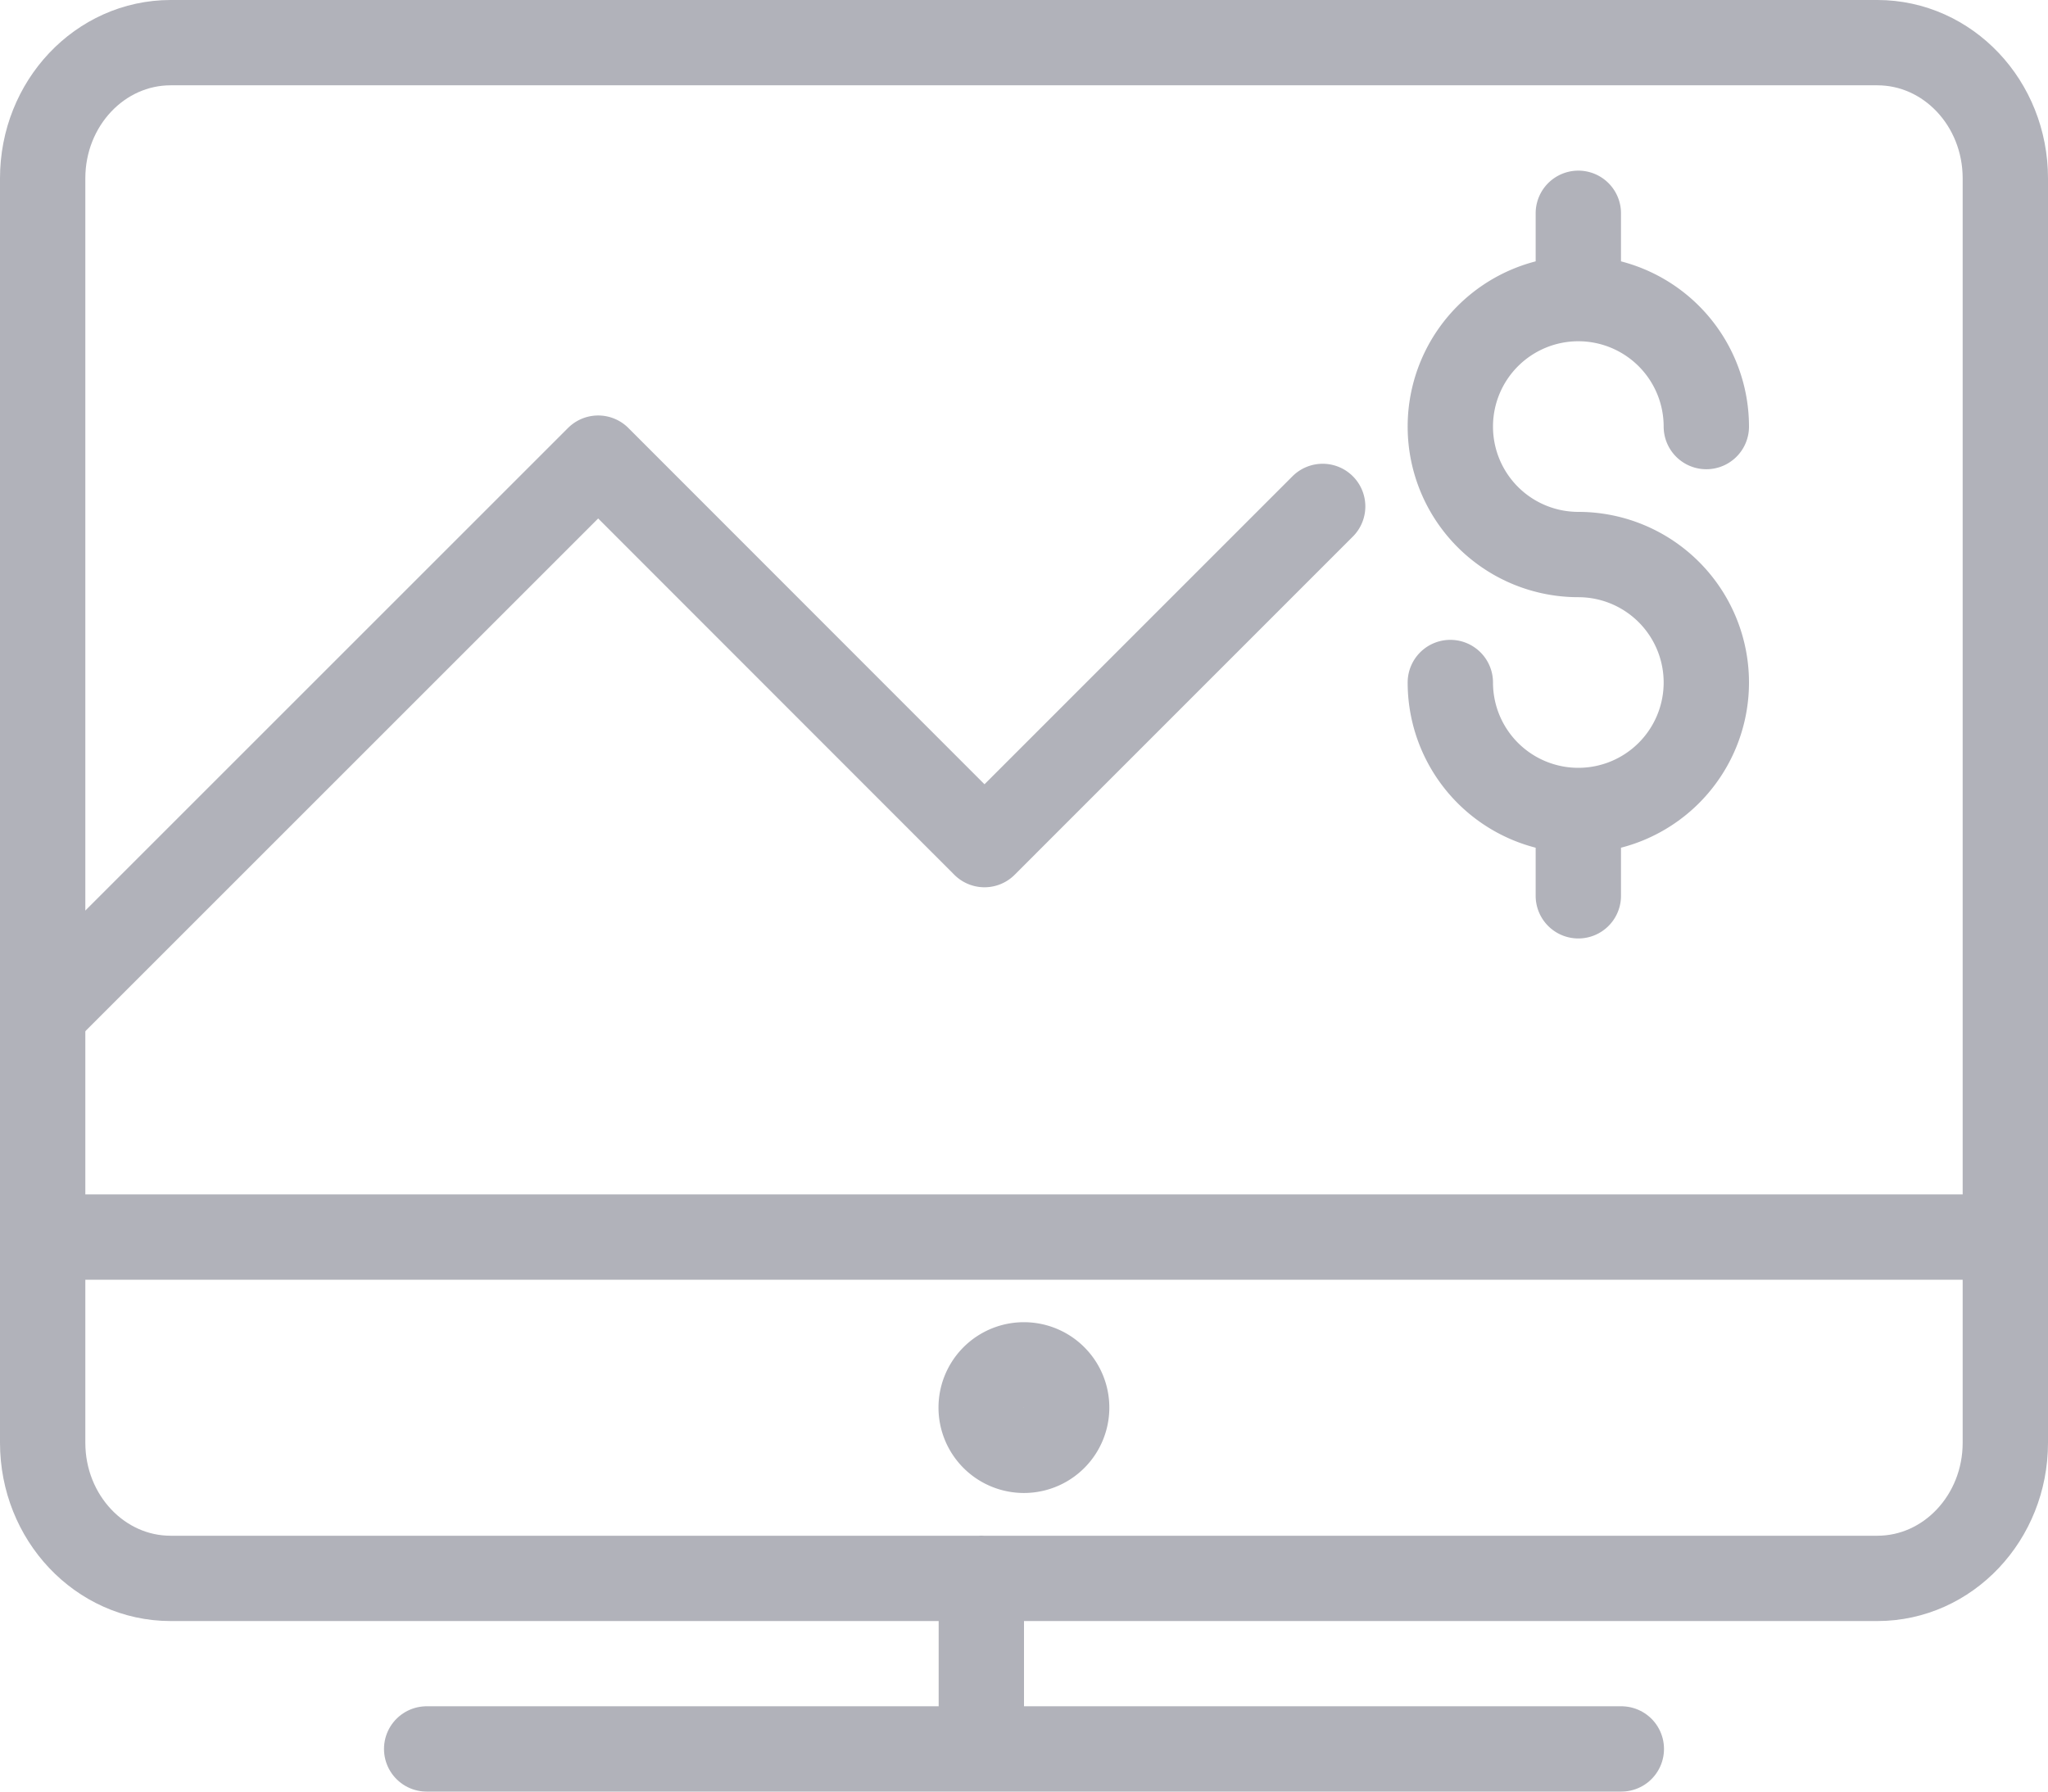
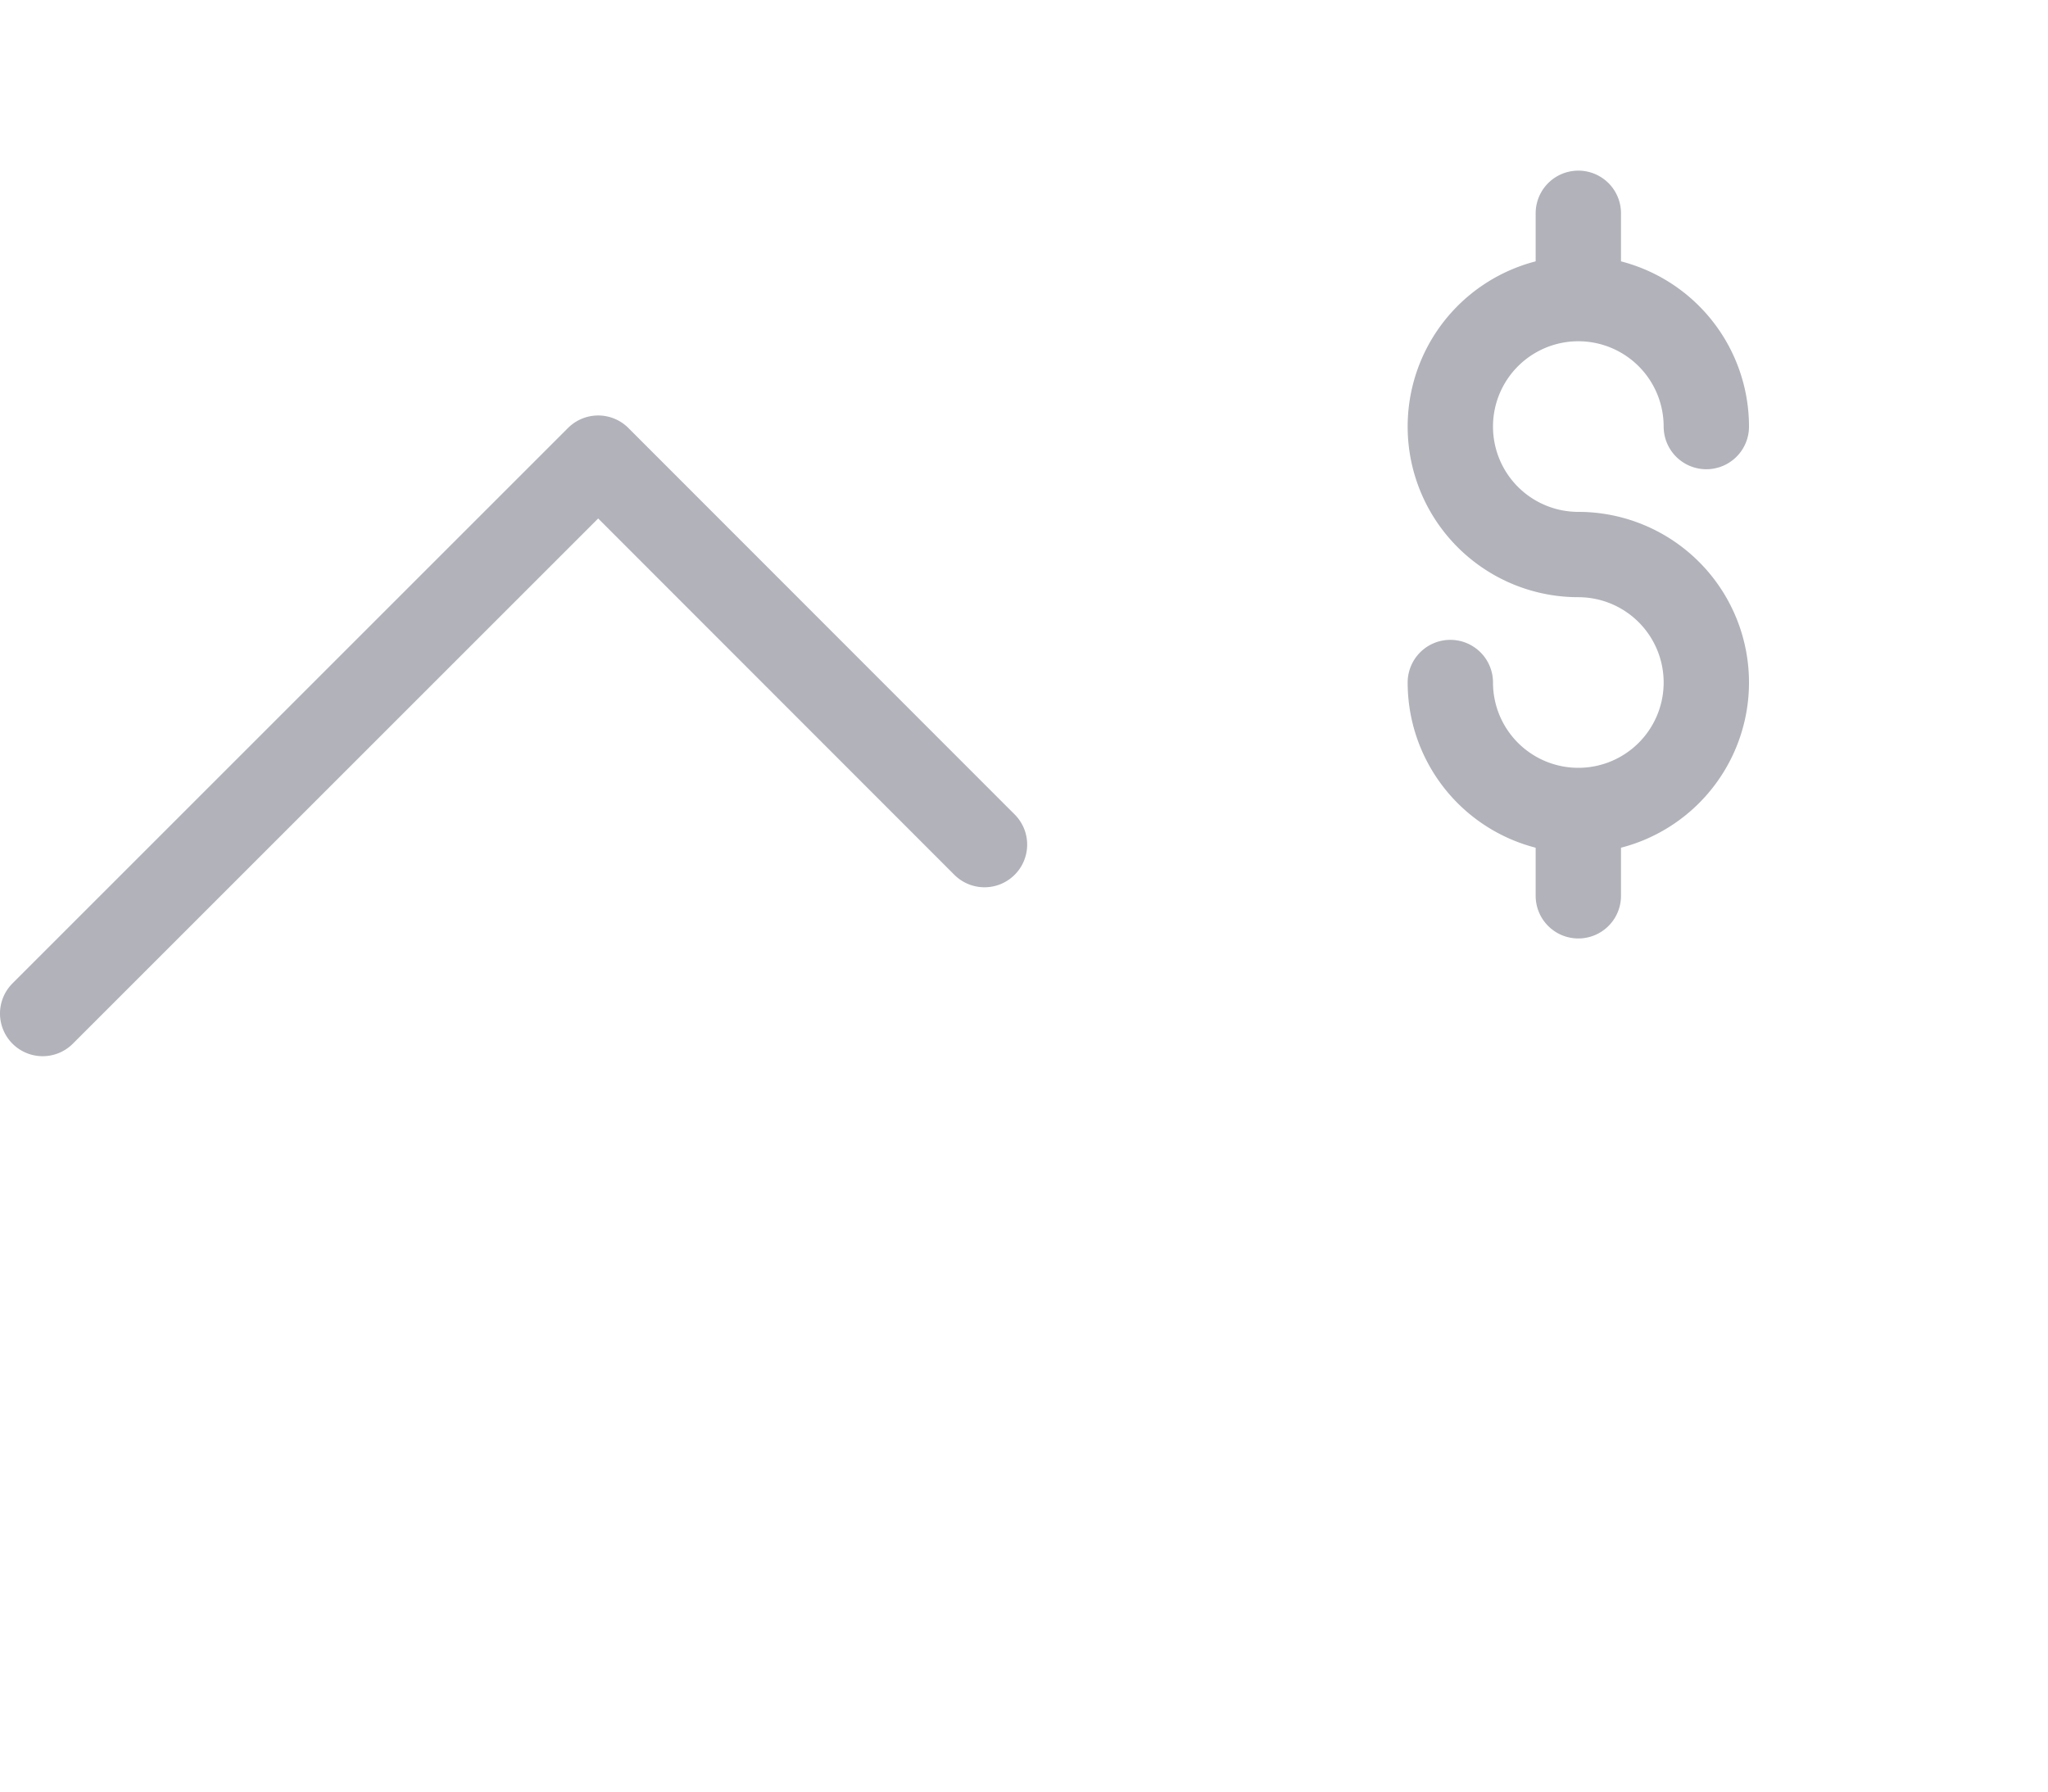
<svg xmlns="http://www.w3.org/2000/svg" width="24" height="21">
  <g stroke="#B1B2BA" fill="none" fill-rule="evenodd" stroke-linejoin="round">
-     <path d="M23.5 16.911c0 .878-.672 1.59-1.5 1.59H2c-.828 0-1.5-.712-1.5-1.59V2.09C.5 1.211 1.172.5 2 .5h20c.828 0 1.5.711 1.5 1.59v14.82h0zM5 20.5h14m-7.5-2v2" stroke-linecap="round" />
-     <path d="M12.5 16.5a.5.5 0 1 1-1.002-.002.5.5 0 0 1 1.002.002h0zm-12-2h23" />
-     <path stroke-linecap="round" d="M18.496 9.5v1m0-8v1m-1.5 4.5a1.5 1.5 0 1 0 1.5-1.5 1.5 1.5 0 1 1 1.5-1.5M.5 11.88l6.51-6.51 4.527 4.53L15.5 5.936" />
+     <path stroke-linecap="round" d="M18.496 9.5v1m0-8v1m-1.5 4.5a1.5 1.5 0 1 0 1.5-1.5 1.5 1.5 0 1 1 1.5-1.5M.5 11.88l6.51-6.51 4.527 4.53" />
  </g>
</svg>